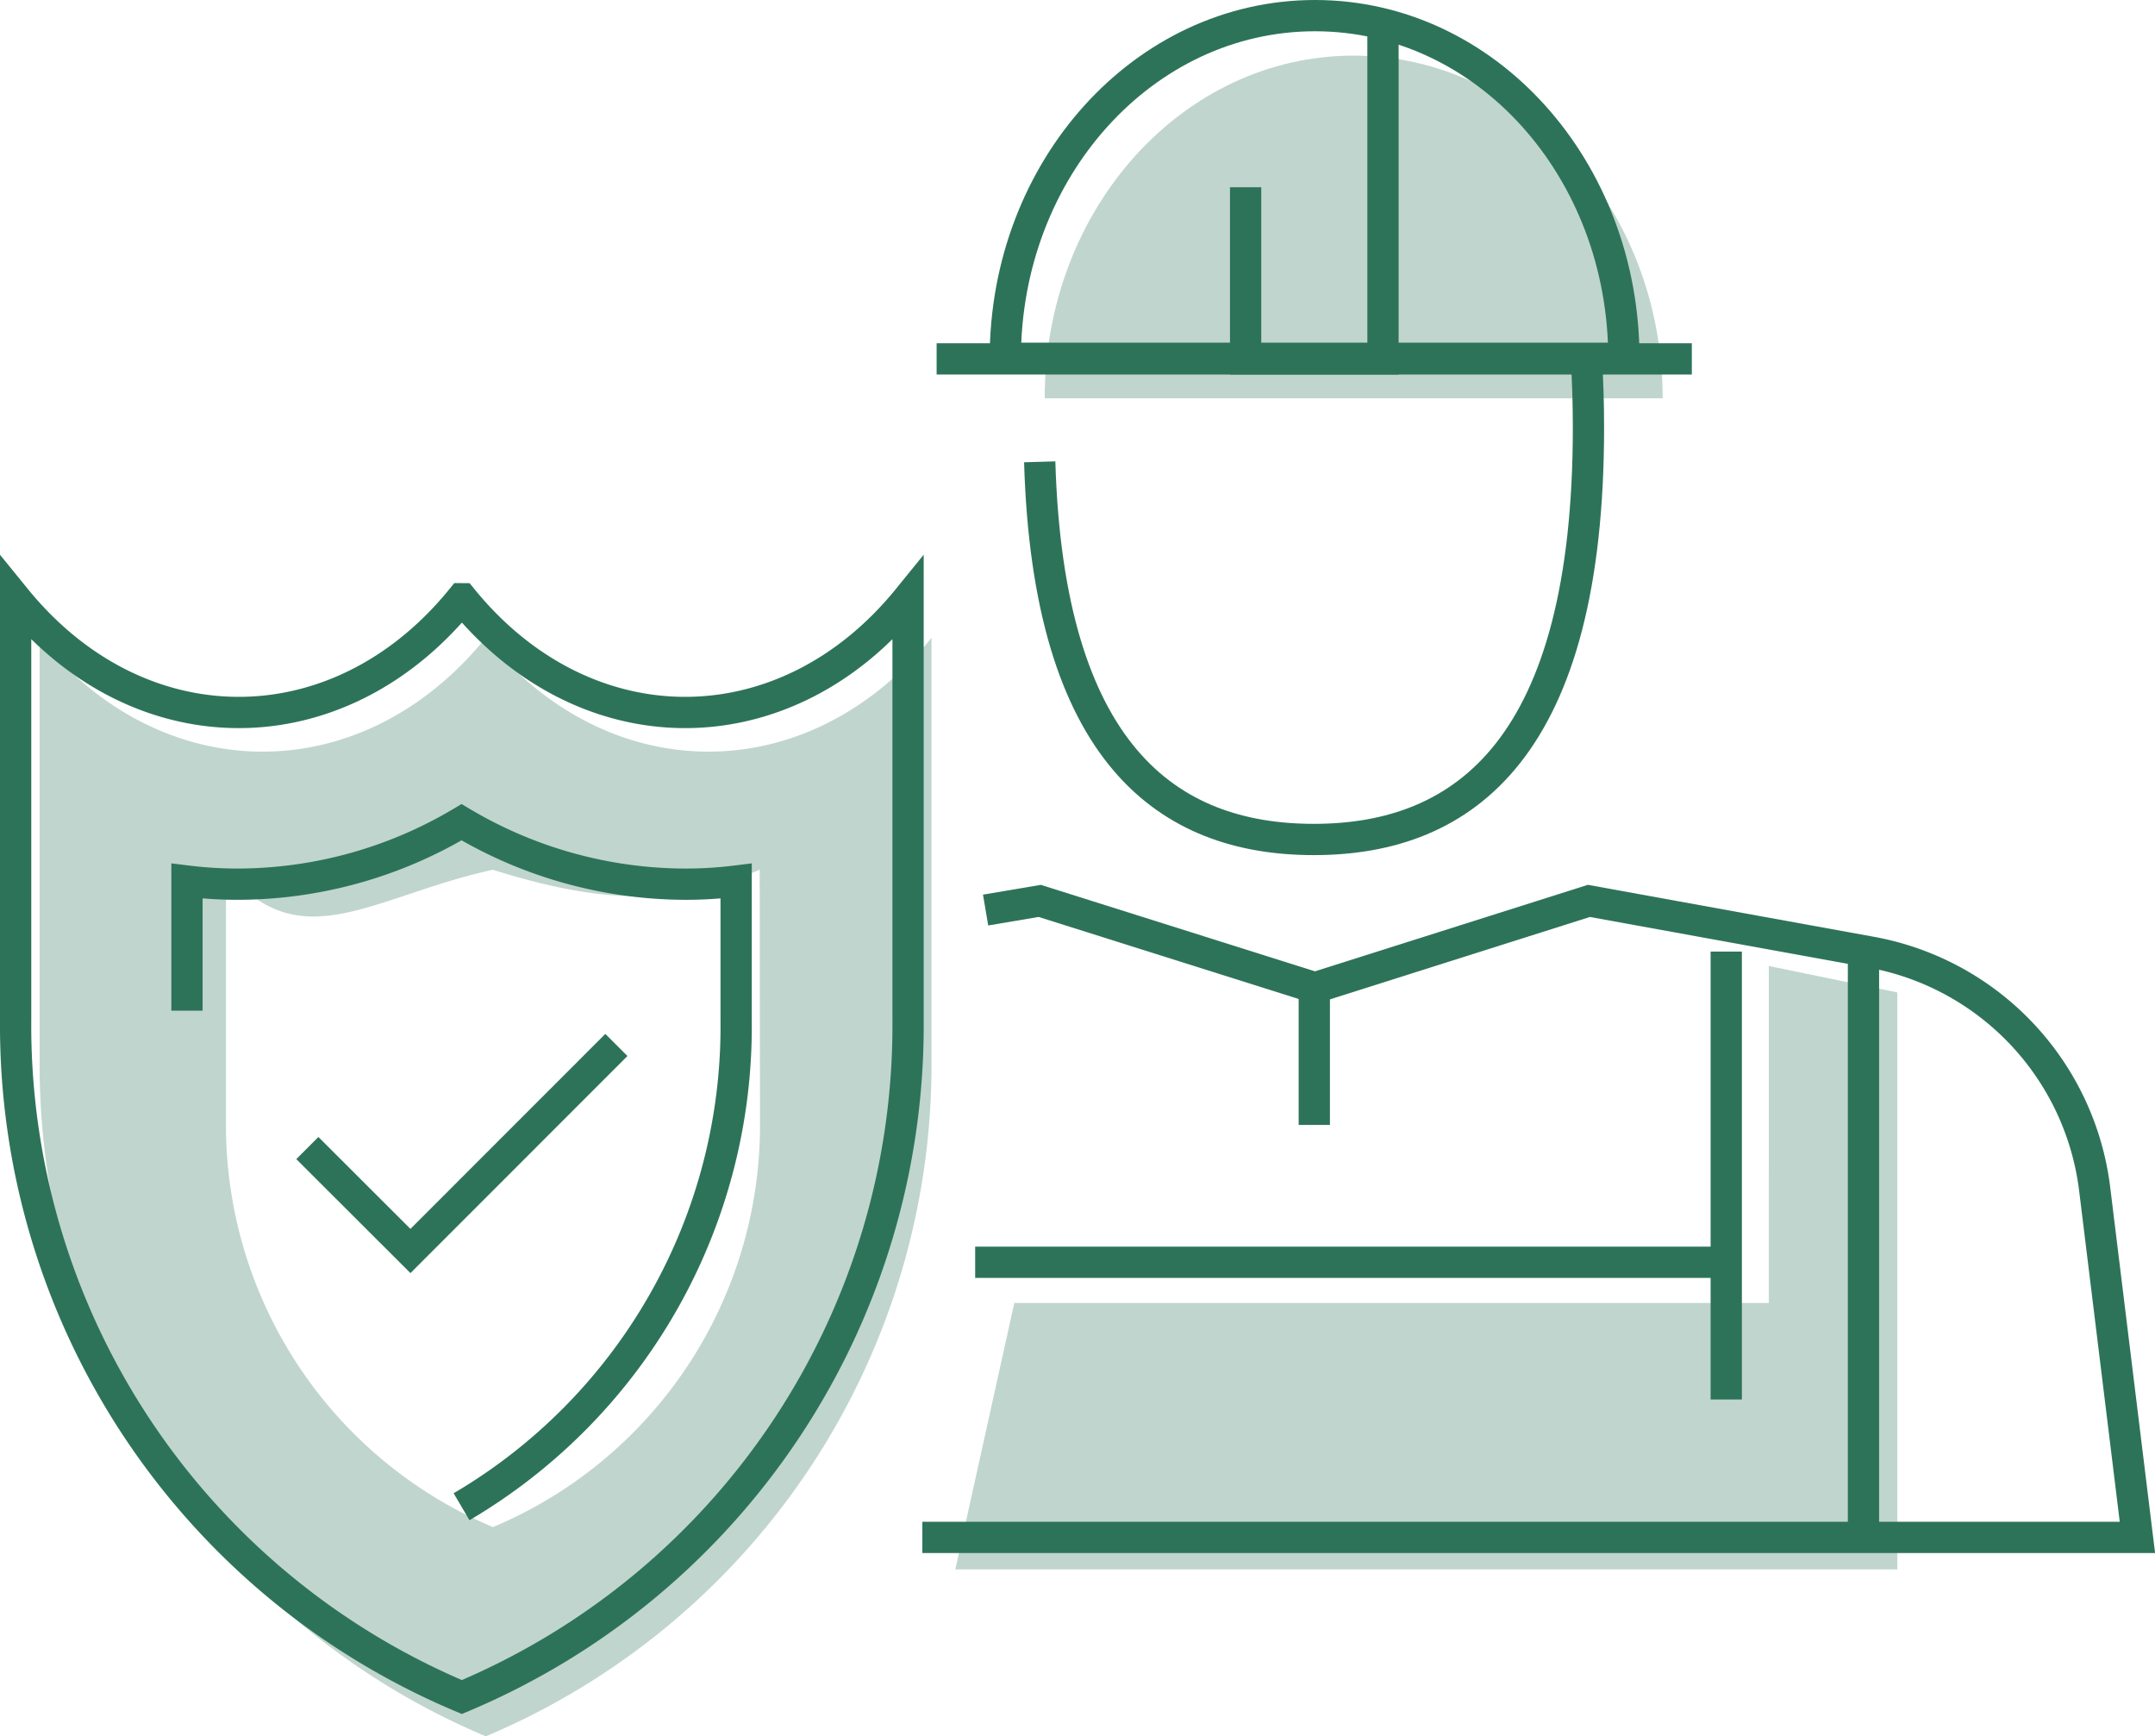
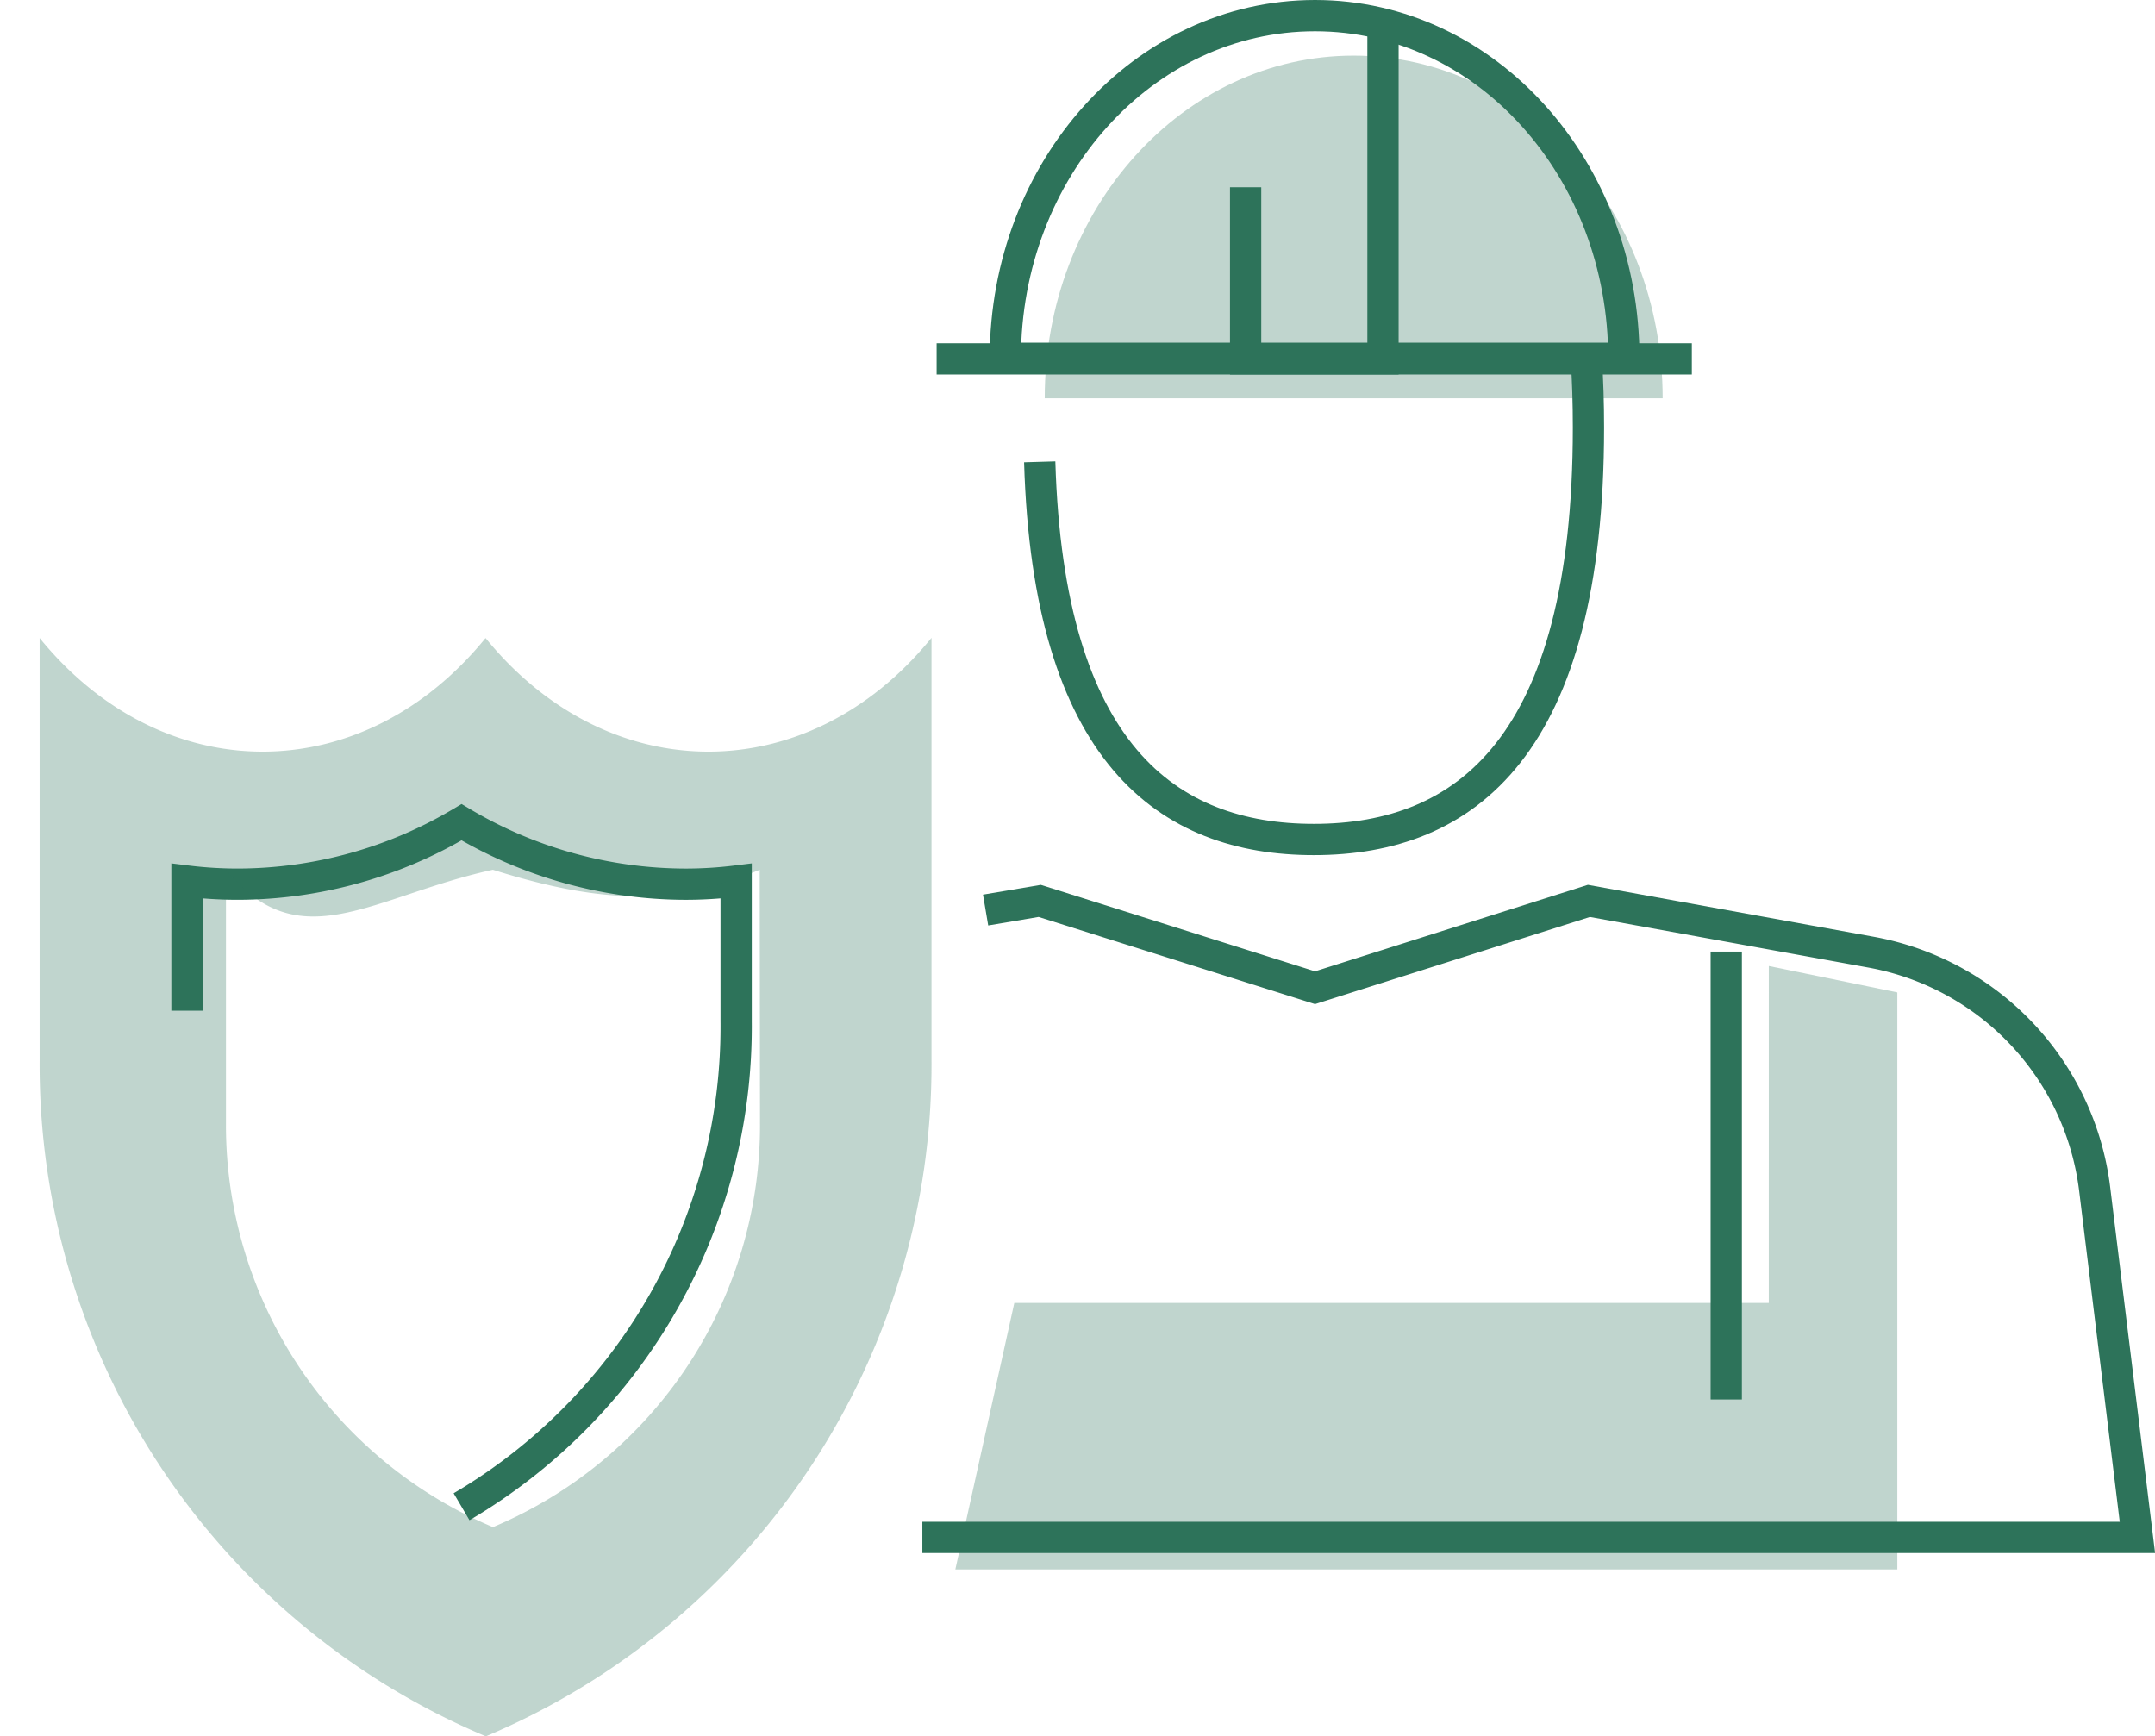
<svg xmlns="http://www.w3.org/2000/svg" height="111.077" viewBox="0 0 137.856 111.077" width="137.856">
  <path d="m118.848 67.56 8.221 1.69v36.912h-60.259l3.772-17.045h48.265z" fill="#2d735a" opacity=".3" transform="translate(-5.697 -5.762)" />
  <path d="m73.07 25.722c0-12.13 8.851-21.922 19.767-21.922s19.763 9.828 19.763 21.922z" fill="#2d735a" opacity=".3" transform="translate(-6.239 -.242)" />
  <g fill="none" stroke="#2d735a" stroke-miterlimit="10" stroke-width="2">
    <path d="m70.31 22.922c0-12.094 8.851-21.922 19.812-21.922s19.757 9.828 19.757 21.922z" transform="translate(-6)" />
    <path d="m108.227 22.959h-48.311" />
    <path d="m87.14 12.032v10.98h8.787v-21.402" transform="translate(-7.457 -.053)" />
    <path d="m68.546 63.585 3.462-.585 17.611 5.554 17.52-5.554 18.049 3.279a17.574 17.574 0 0 1 14.3 15.108l2.74 22.333h-77.728" transform="translate(-5.497 -5.367)" />
-     <path d="m119.207 98.316v-37.441" />
    <path d="m110.429 89.529v-28.654" />
-     <path d="m110.428 80.751h-48.046" />
-     <path d="m29.535 41.84c-7.874 9.7-20.643 9.7-28.535 0v27.019a46.6 46.6 0 0 0 28.545 43.241 46.587 46.587 0 0 0 28.544-43.241v-27.019c-7.874 9.7-20.643 9.7-28.526 0z" transform="translate(0 -3.536)" />
-     <path d="m21.43 79.685 6.595 6.586 13.175-13.181" transform="translate(-1.769 -6.241)" />
    <path d="m13 69.547v-8.294a26.417 26.417 0 0 0 3.3.2 28.051 28.051 0 0 0 14.265-3.963 28.106 28.106 0 0 0 14.277 3.964 26.271 26.271 0 0 0 3.288-.2v8.97a35.624 35.624 0 0 1 -17.565 31.056" transform="translate(-1.039 -4.89)" />
-     <path d="m84.076 63.186v8.778" />
    <path d="m107.686 25.05q.137 2.064.137 4.384c0 20.406-7.865 26.352-17.565 26.352-9.344 0-16.99-5.481-17.538-24.16" transform="translate(-6.209 -2.082)" />
  </g>
  <path d="m59.723 44.589c-7.874 9.691-20.643 9.691-28.517 0-7.874 9.691-20.643 9.691-28.526 0v27.011a46.585 46.585 0 0 0 28.545 43.25 46.623 46.623 0 0 0 28.508-43.25v-27.02zm-10.961 31a27.878 27.878 0 0 1 -17.081 25.877 27.9 27.9 0 0 1 -17.081-25.875v-16.177c4.713 5.8 9.408 1.672 17.072 0 7.371 2.311 11.783 2.2 17.072 0z" fill="#2d735a" opacity=".3" transform="translate(-.145 -3.773)" />
</svg>